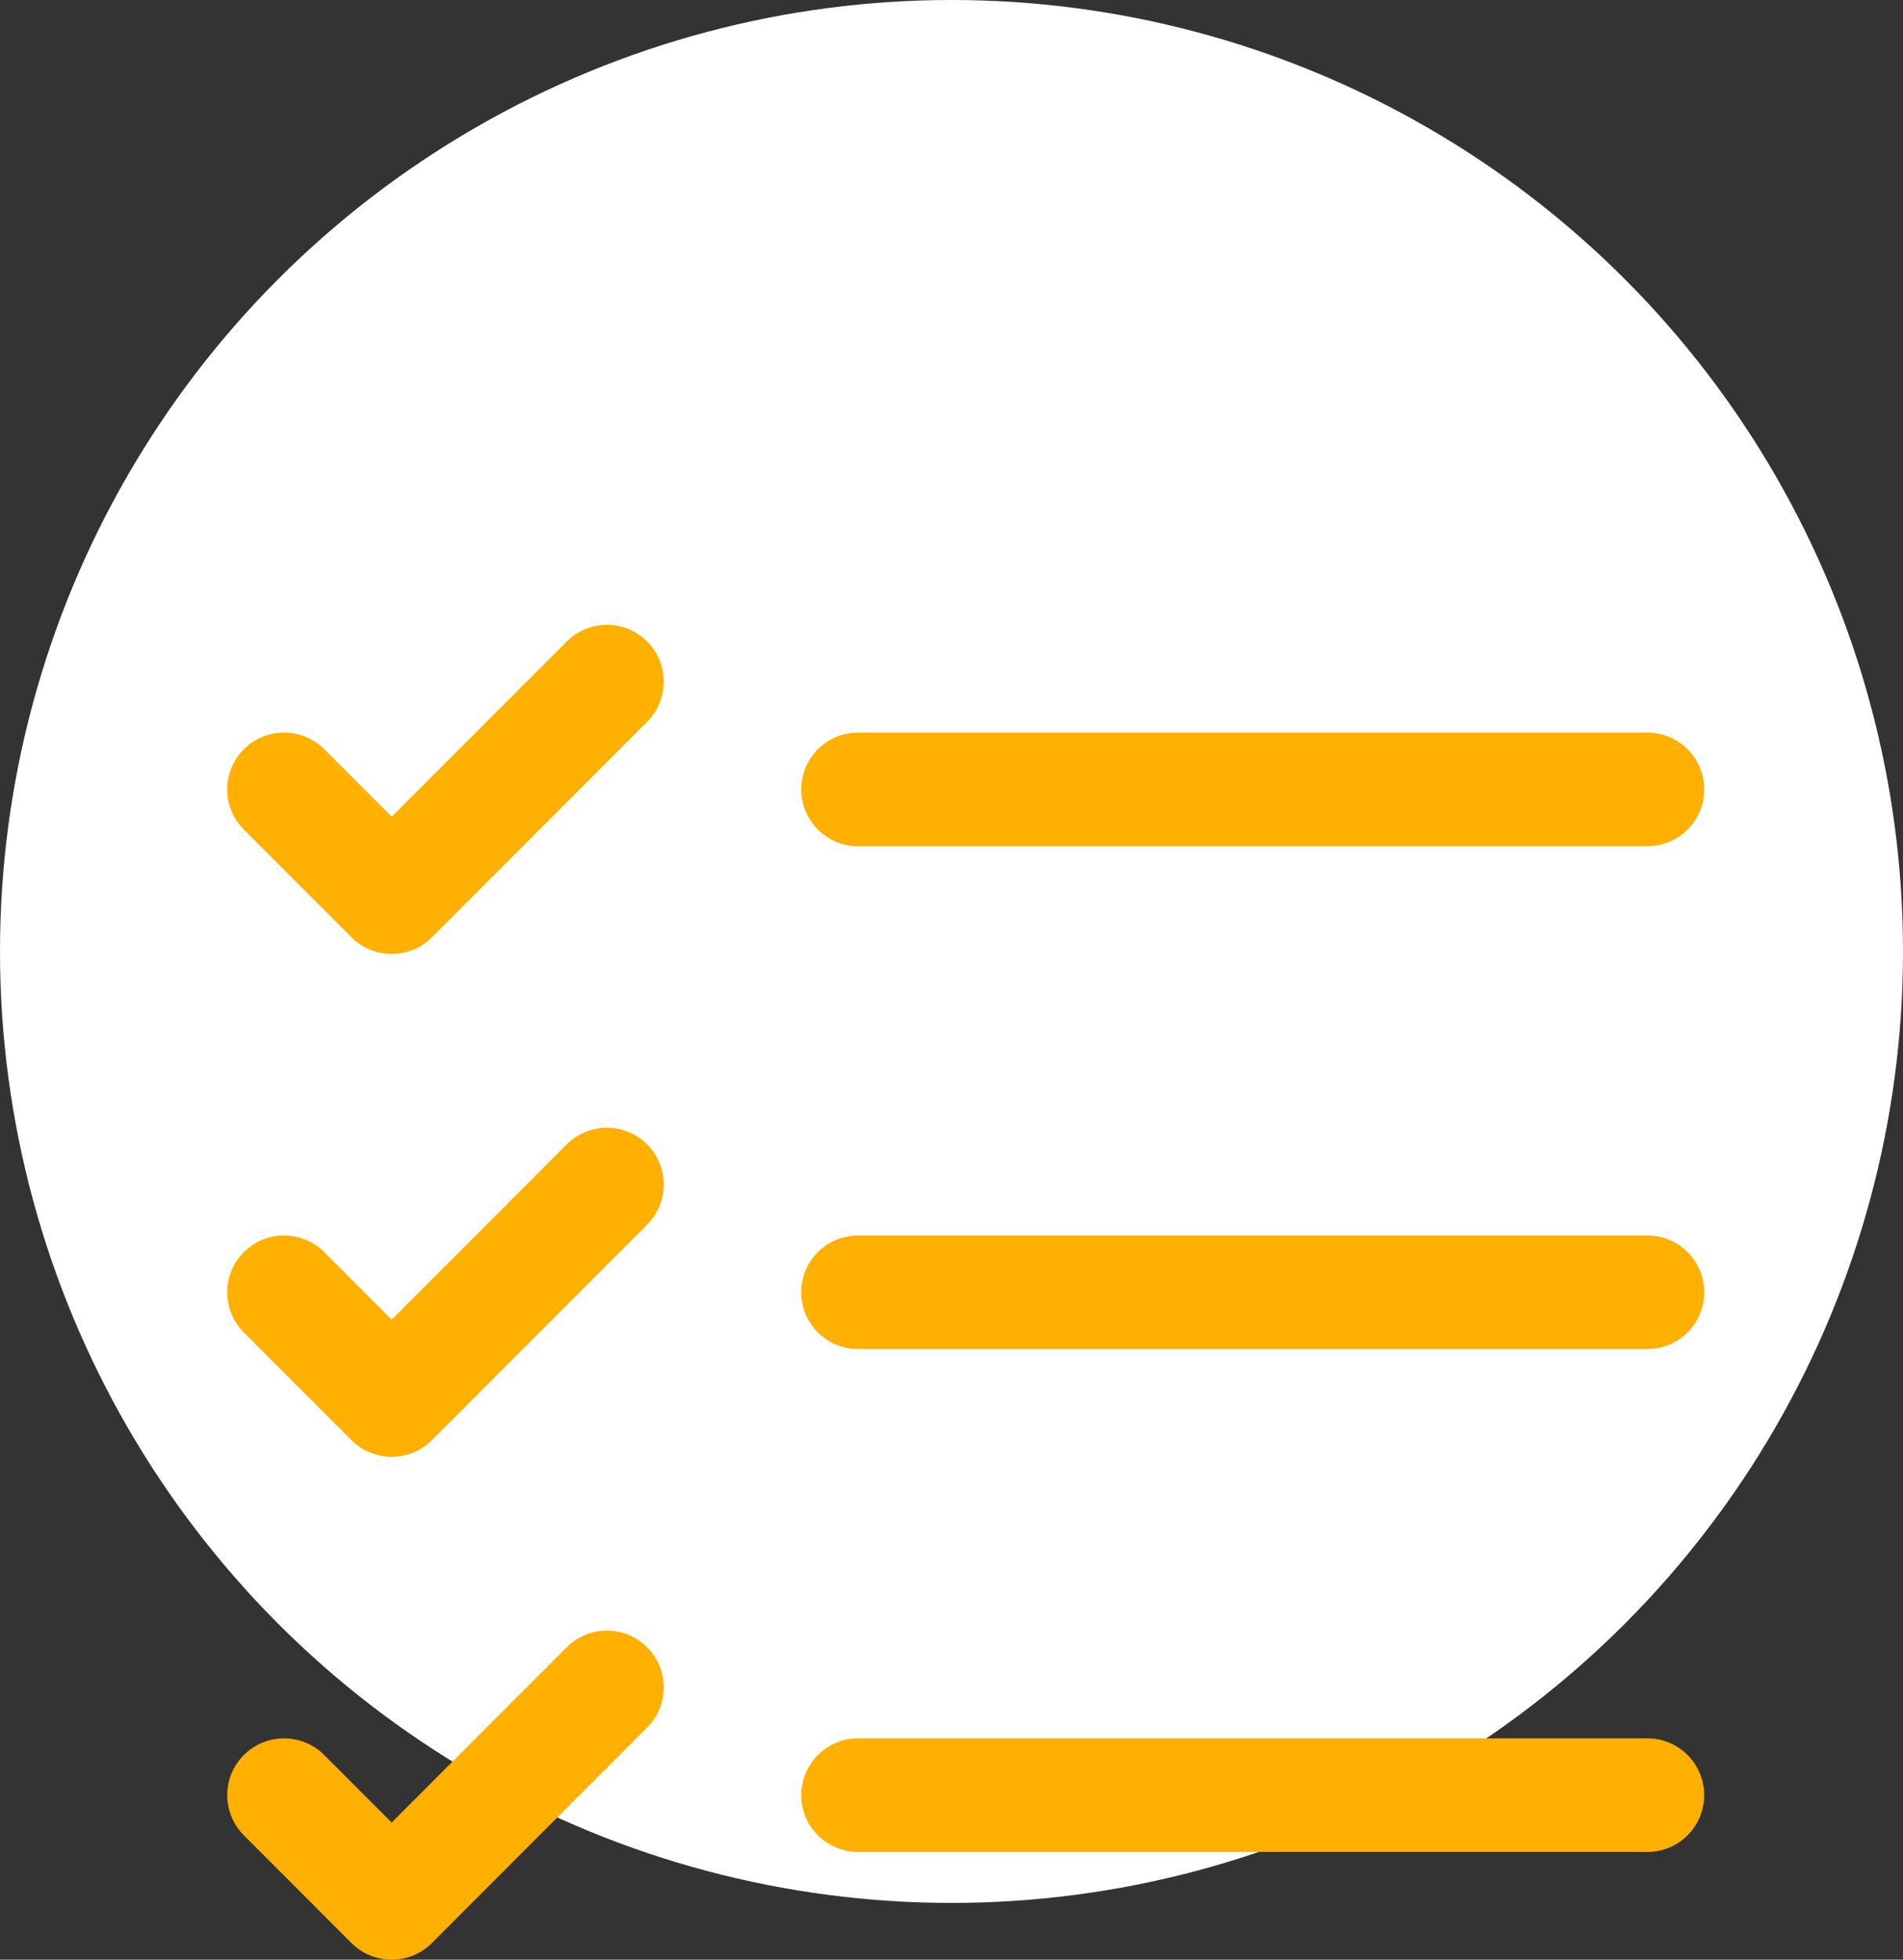
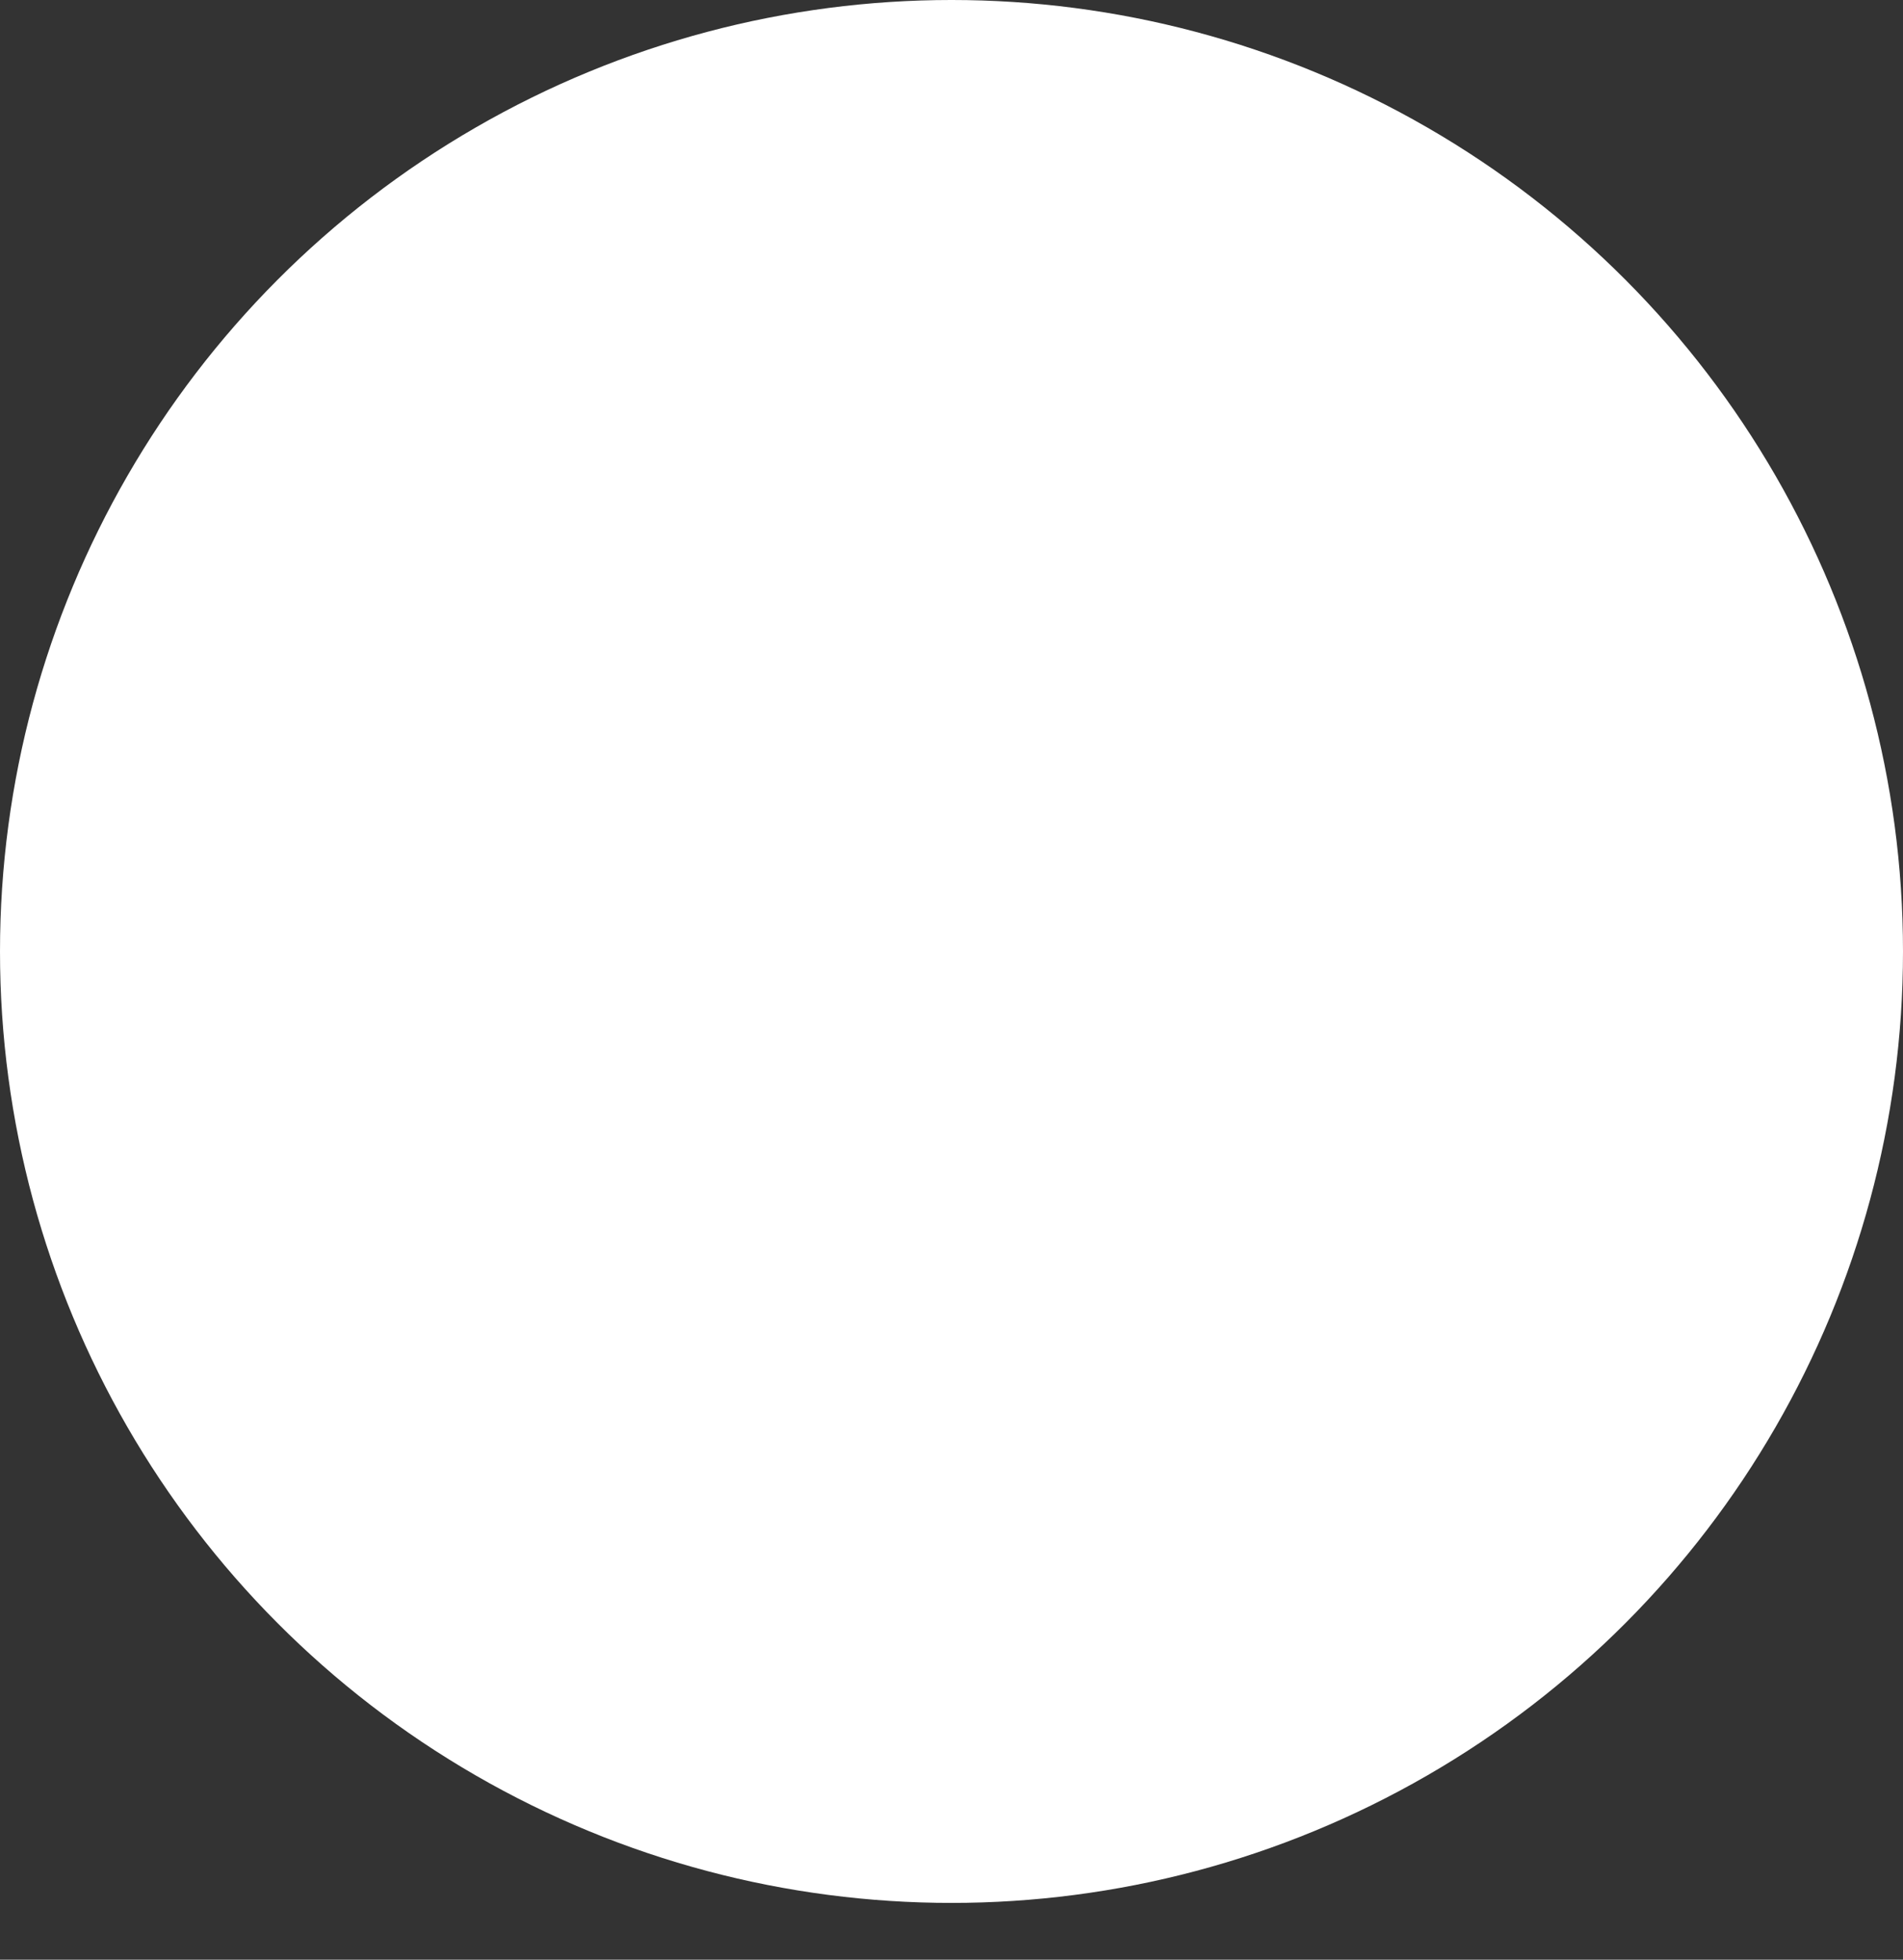
<svg xmlns="http://www.w3.org/2000/svg" width="67" height="69" viewBox="0 0 67 69" fill="none">
  <rect x="0" y="0" width="67" height="69" fill="#333333" stroke="none" />
  <g id="Group 190">
    <circle id="Ellipse 23" cx="33.5" cy="33.5" r="33.5" transform="matrix(1 0 0 -1 0 67)" fill="white" />
-     <path id="Vector" d="M10 27.794L13.79 31.588L21.368 24M10 45.5L13.79 49.294L21.368 41.706M10 63.206L13.79 67L21.368 59.412M30.21 45.5H58M30.21 63.206H58M30.21 27.794H58" stroke="#FFB000" stroke-width="4" stroke-linecap="round" stroke-linejoin="round" />
  </g>
</svg>